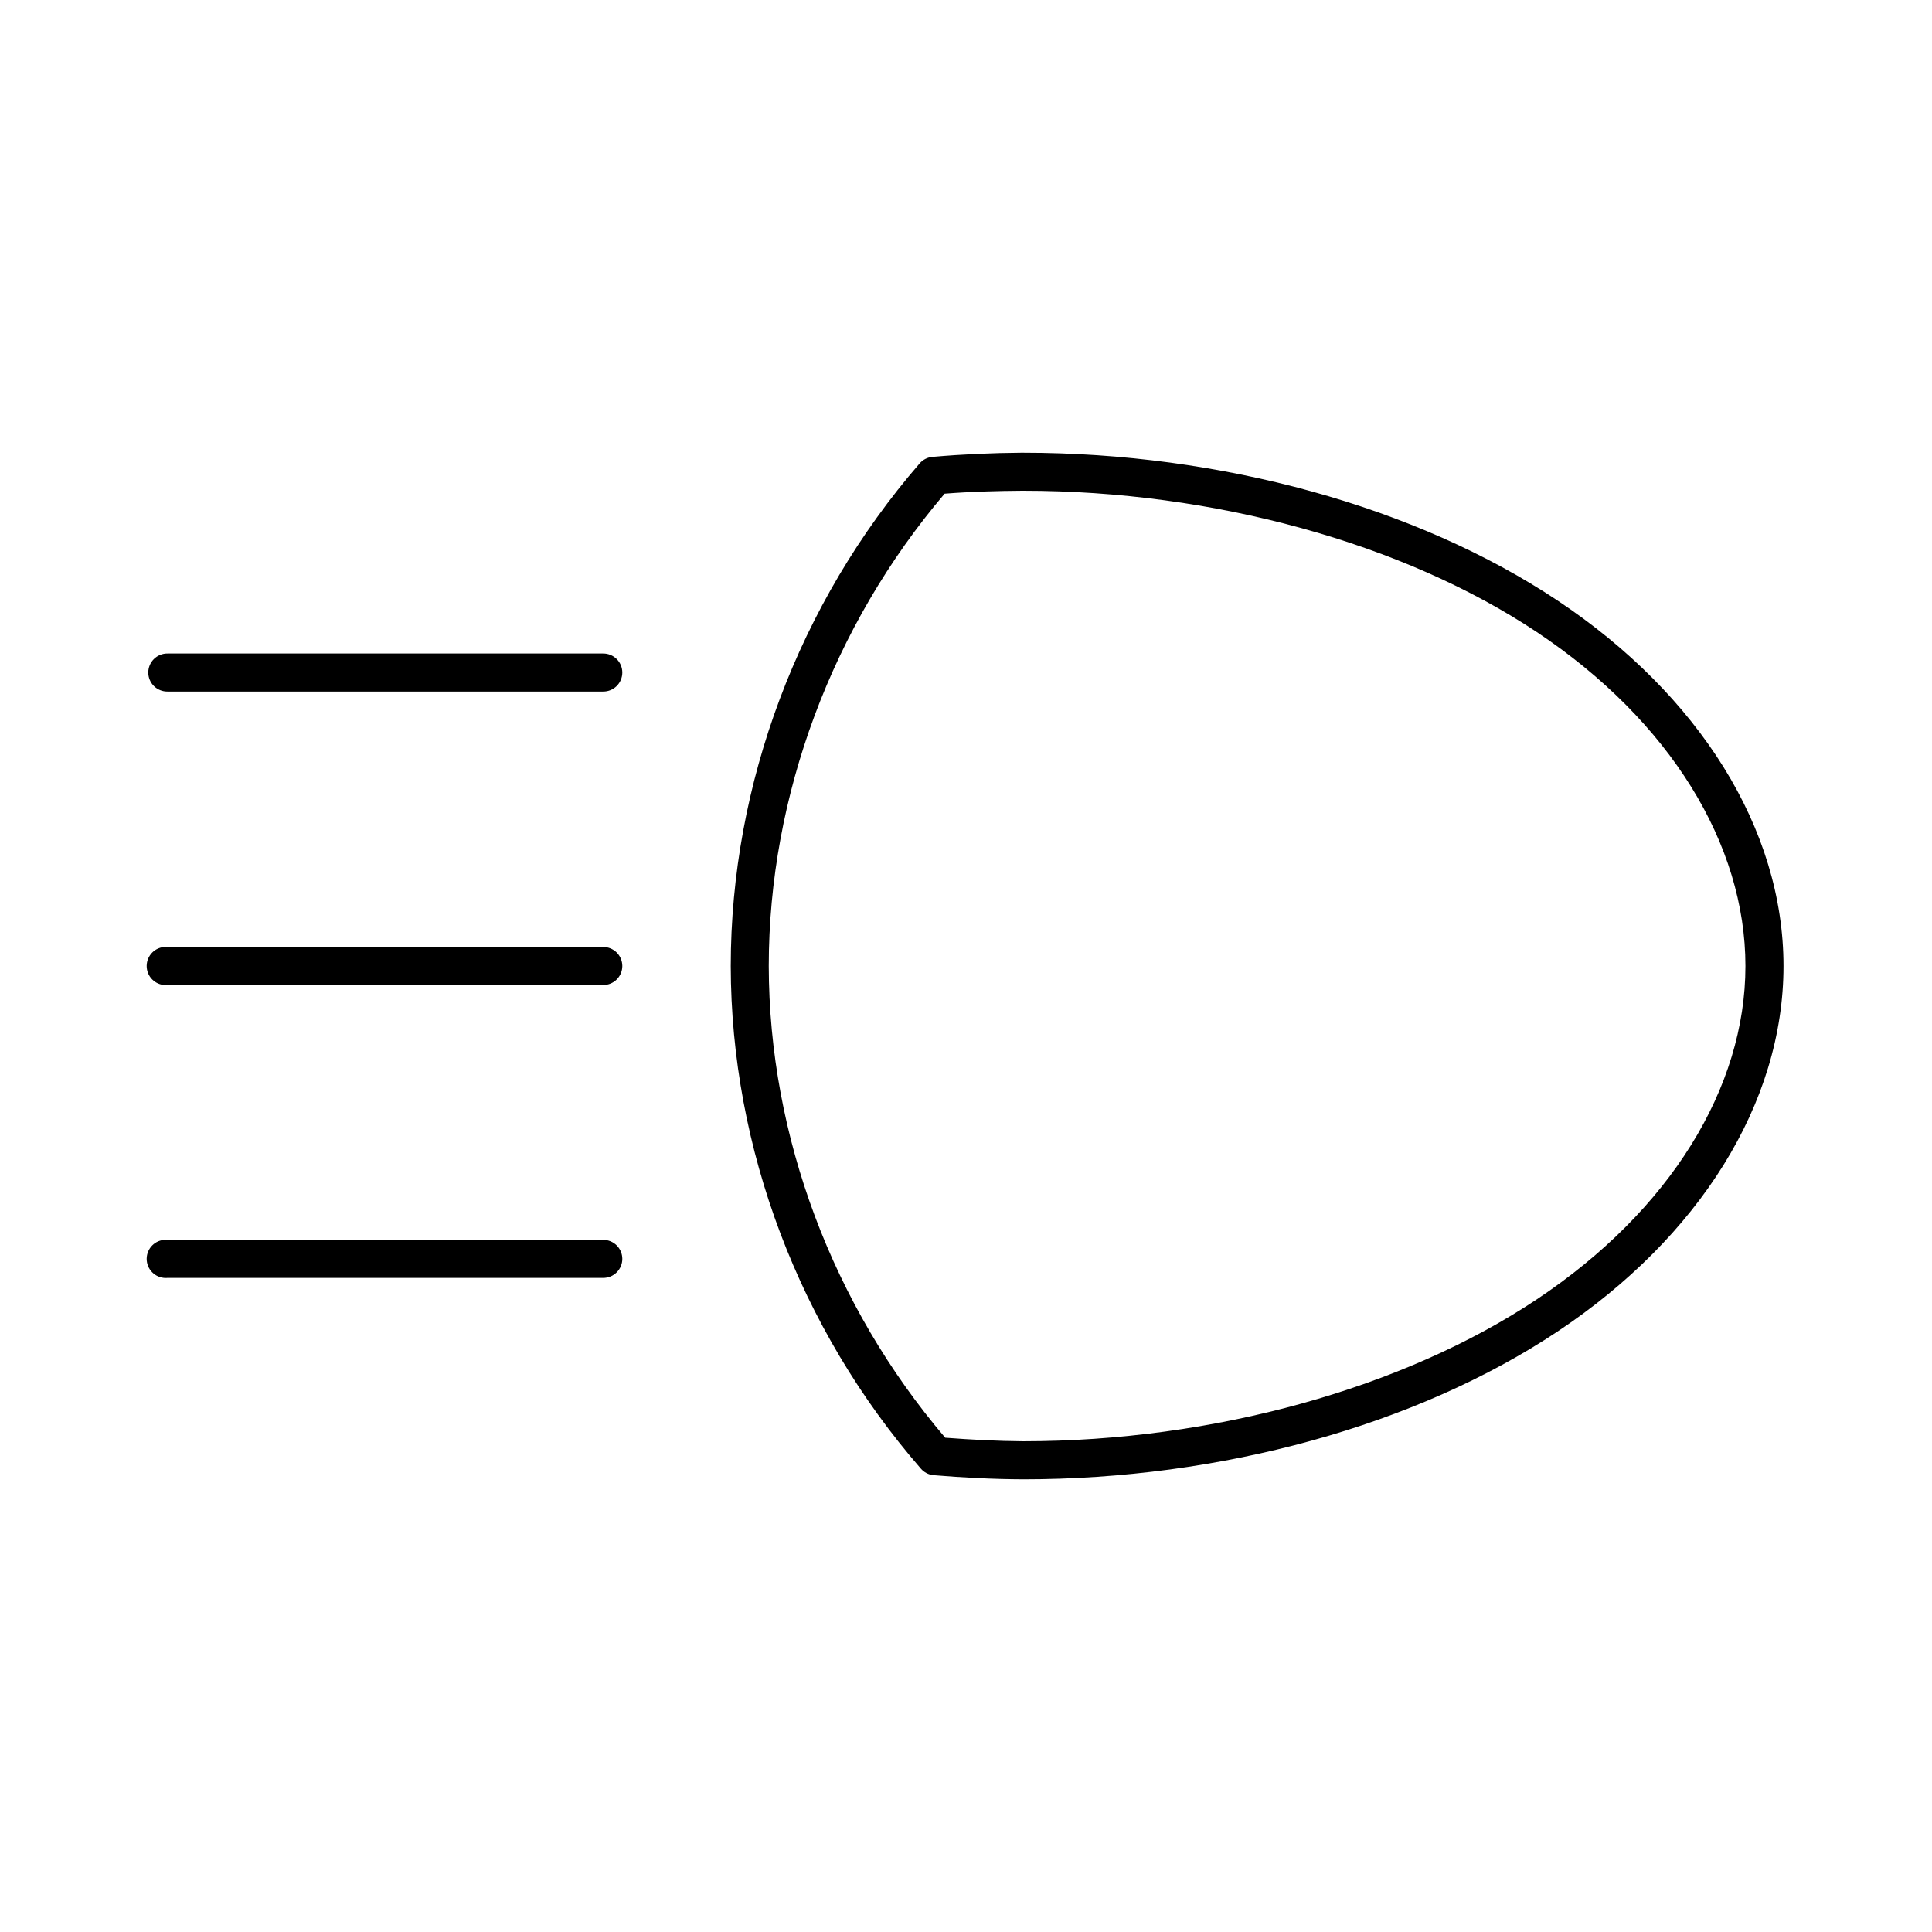
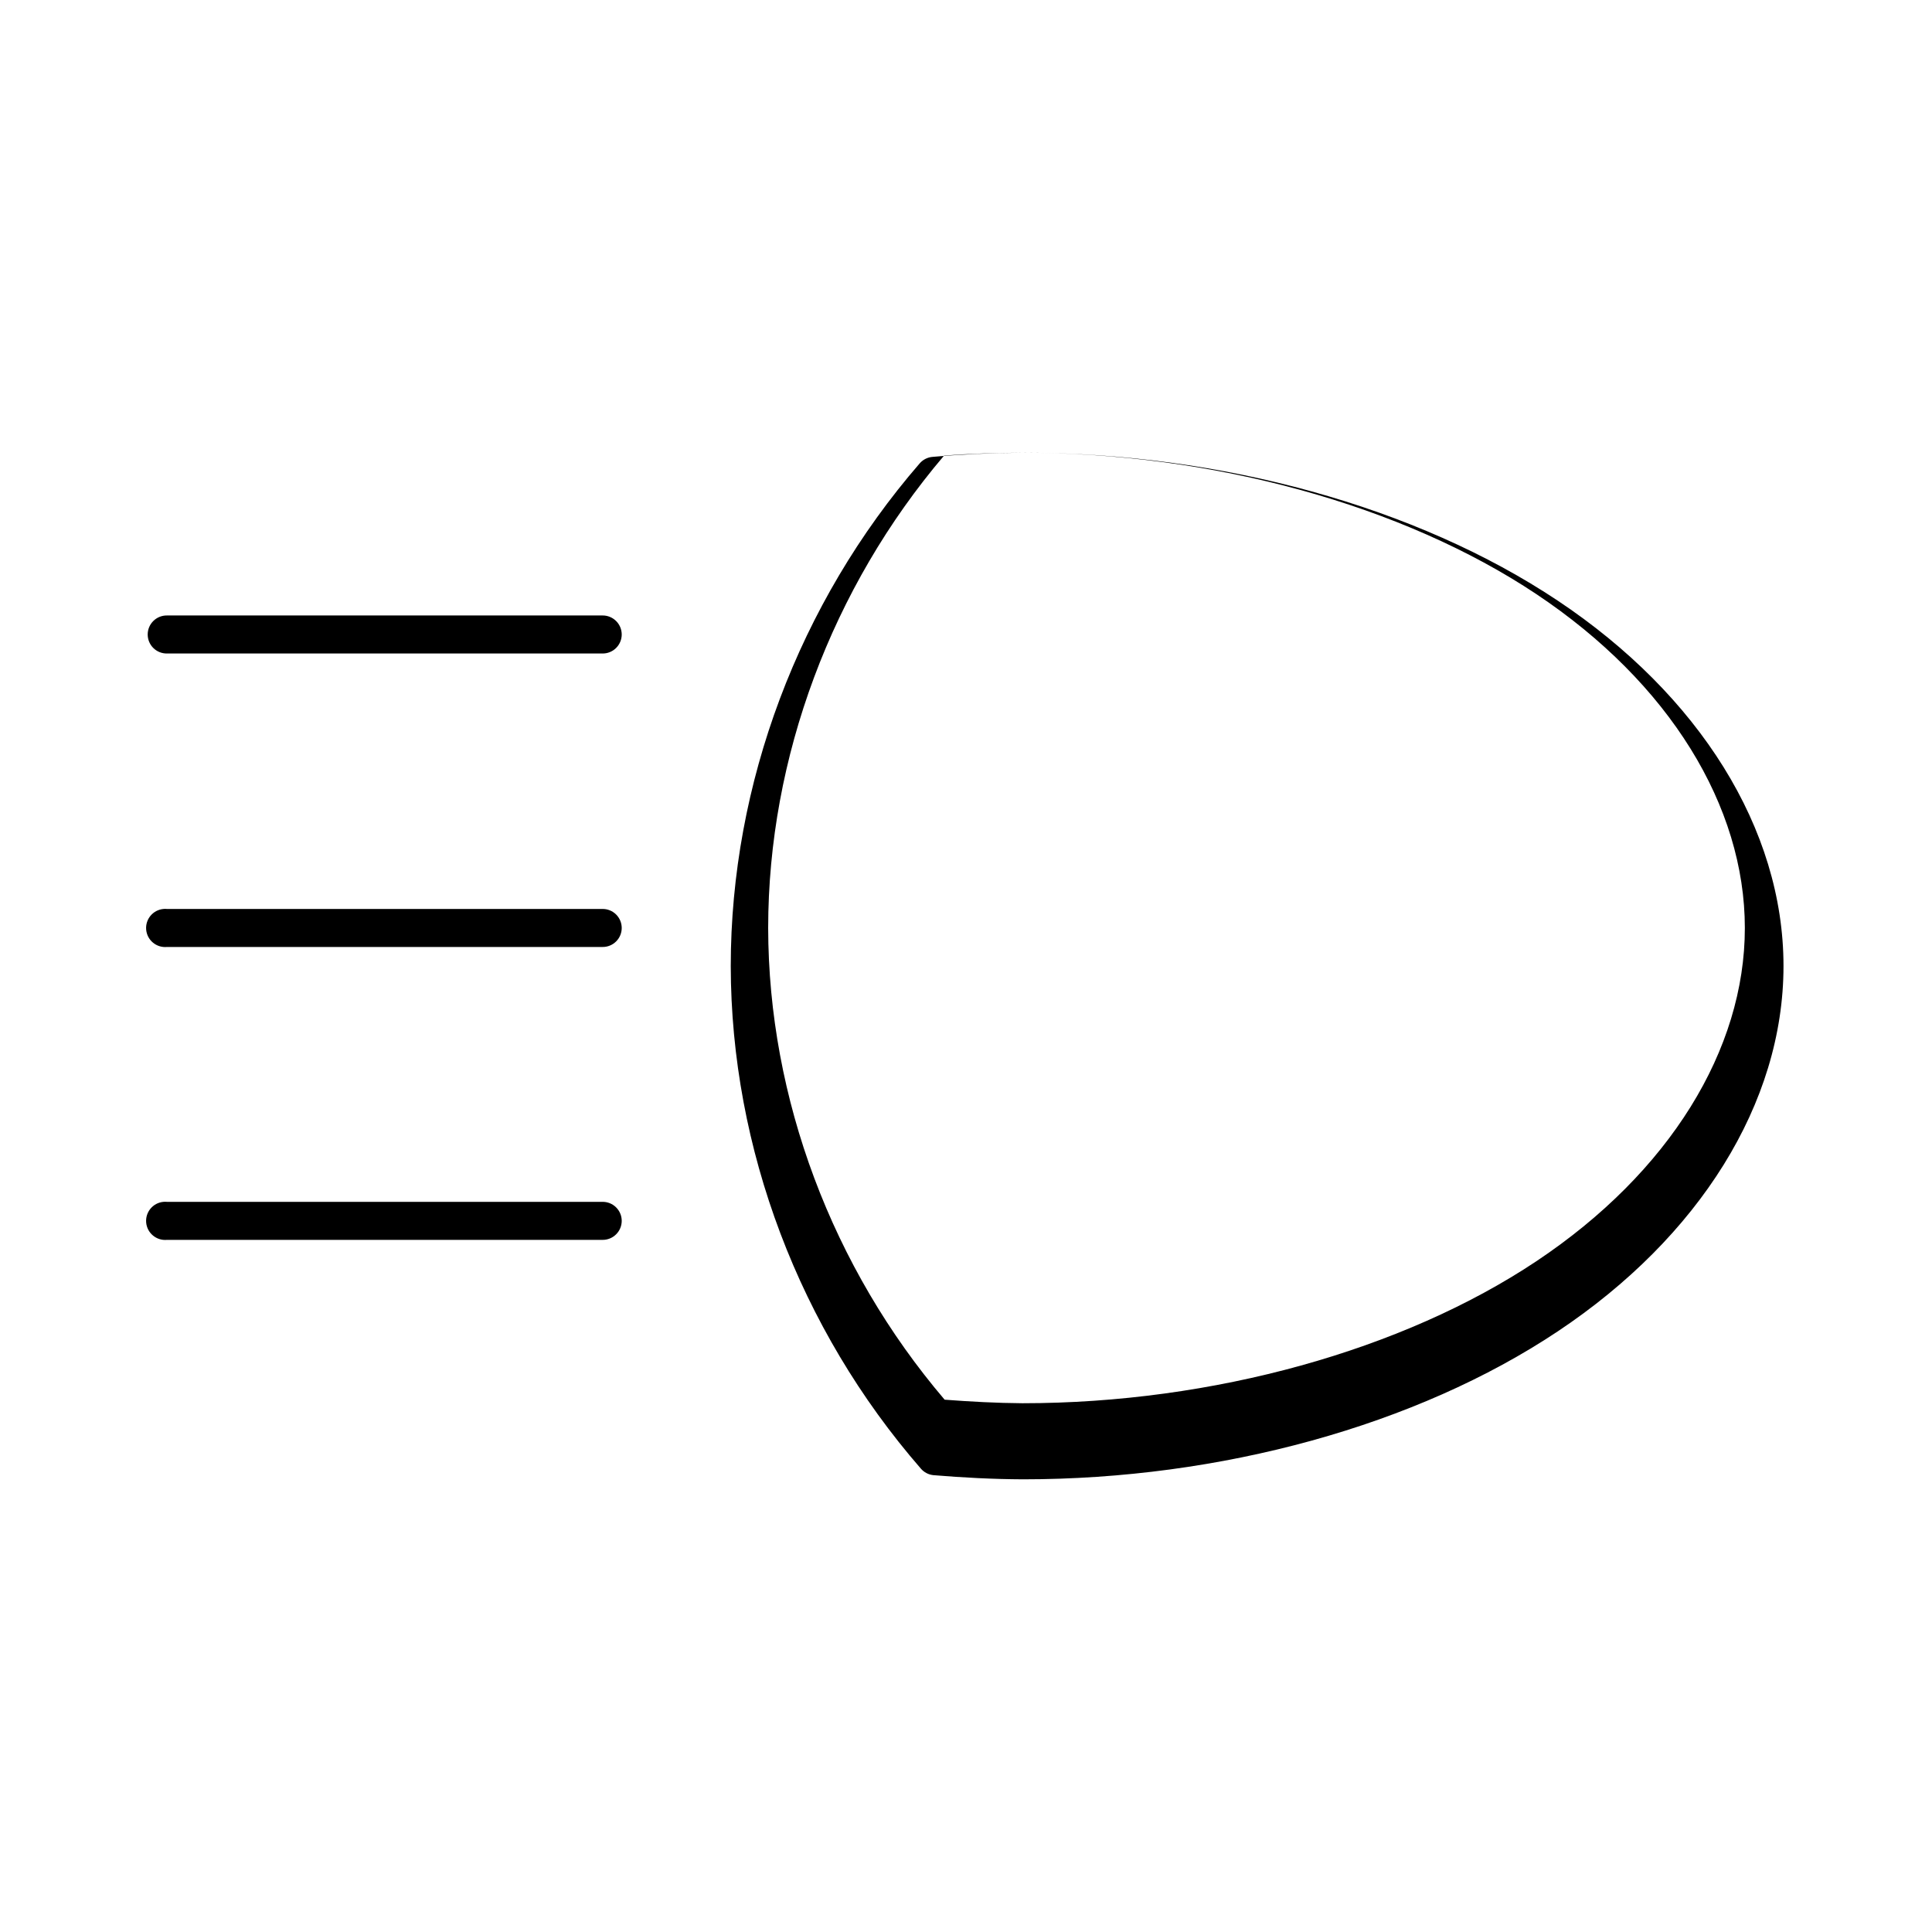
<svg xmlns="http://www.w3.org/2000/svg" fill="#000000" width="800px" height="800px" version="1.1" viewBox="144 144 512 512">
-   <path d="m414.96 263.97c-7.996 0.055-15.848 0.41-23.773 1.102-1.34 0.094-2.586 0.719-3.465 1.734-32.062 37.008-50.047 84.945-50.066 133.2 0.074 48.312 18.199 96.199 50.379 133.19 0.84 0.98 2.023 1.602 3.309 1.734 7.84 0.656 15.875 1.066 23.773 1.102 52.375 0 104.25-14.246 141.7-39.203 37.445-24.957 59.828-60.457 59.828-96.824s-22.383-71.871-59.828-96.828c-37.445-24.957-89.32-39.203-141.7-39.203h-0.156zm0.156 10.078c50.531 0 100.86 13.93 136.18 37.469 35.324 23.543 55.262 56.266 55.262 88.484 0.004 32.219-19.938 64.781-55.262 88.324-35.32 23.539-85.648 37.625-136.18 37.625-6.894-0.047-13.773-0.422-20.625-0.941-29.793-34.957-46.691-79.852-46.762-125.01 0.02-45.145 16.871-90.188 46.605-125.17 6.883-0.543 13.848-0.738 20.781-0.785zm-226.71 43.137c-1.348-0.02-2.648 0.504-3.609 1.453-0.961 0.945-1.5 2.238-1.5 3.586s0.539 2.641 1.5 3.59c0.961 0.945 2.262 1.469 3.609 1.449h115.4c1.352 0.02 2.648-0.504 3.609-1.449 0.961-0.949 1.504-2.242 1.504-3.59s-0.543-2.641-1.504-3.586c-0.961-0.949-2.258-1.473-3.609-1.453zm-0.945 77.777c-2.781 0.262-4.824 2.727-4.566 5.512 0.262 2.781 2.731 4.824 5.512 4.562h115.4c1.352 0.02 2.648-0.5 3.609-1.449 0.961-0.945 1.504-2.238 1.504-3.586 0-1.352-0.543-2.641-1.504-3.59-0.961-0.945-2.258-1.469-3.609-1.449h-115.4c-0.312-0.031-0.629-0.031-0.945 0zm0 77.617c-2.781 0.262-4.824 2.727-4.566 5.512 0.262 2.781 2.731 4.824 5.512 4.566h115.4c1.352 0.02 2.648-0.504 3.609-1.453 0.961-0.945 1.504-2.238 1.504-3.586 0-1.348-0.543-2.641-1.504-3.59-0.961-0.945-2.258-1.469-3.609-1.449h-115.4c-0.312-0.027-0.629-0.027-0.945 0z" />
+   <path d="m414.96 263.97c-7.996 0.055-15.848 0.41-23.773 1.102-1.34 0.094-2.586 0.719-3.465 1.734-32.062 37.008-50.047 84.945-50.066 133.2 0.074 48.312 18.199 96.199 50.379 133.19 0.84 0.98 2.023 1.602 3.309 1.734 7.84 0.656 15.875 1.066 23.773 1.102 52.375 0 104.25-14.246 141.7-39.203 37.445-24.957 59.828-60.457 59.828-96.824s-22.383-71.871-59.828-96.828c-37.445-24.957-89.32-39.203-141.7-39.203h-0.156zc50.531 0 100.86 13.93 136.18 37.469 35.324 23.543 55.262 56.266 55.262 88.484 0.004 32.219-19.938 64.781-55.262 88.324-35.32 23.539-85.648 37.625-136.18 37.625-6.894-0.047-13.773-0.422-20.625-0.941-29.793-34.957-46.691-79.852-46.762-125.01 0.02-45.145 16.871-90.188 46.605-125.17 6.883-0.543 13.848-0.738 20.781-0.785zm-226.71 43.137c-1.348-0.02-2.648 0.504-3.609 1.453-0.961 0.945-1.5 2.238-1.5 3.586s0.539 2.641 1.5 3.59c0.961 0.945 2.262 1.469 3.609 1.449h115.4c1.352 0.02 2.648-0.504 3.609-1.449 0.961-0.949 1.504-2.242 1.504-3.59s-0.543-2.641-1.504-3.586c-0.961-0.949-2.258-1.473-3.609-1.453zm-0.945 77.777c-2.781 0.262-4.824 2.727-4.566 5.512 0.262 2.781 2.731 4.824 5.512 4.562h115.4c1.352 0.02 2.648-0.5 3.609-1.449 0.961-0.945 1.504-2.238 1.504-3.586 0-1.352-0.543-2.641-1.504-3.59-0.961-0.945-2.258-1.469-3.609-1.449h-115.4c-0.312-0.031-0.629-0.031-0.945 0zm0 77.617c-2.781 0.262-4.824 2.727-4.566 5.512 0.262 2.781 2.731 4.824 5.512 4.566h115.4c1.352 0.02 2.648-0.504 3.609-1.453 0.961-0.945 1.504-2.238 1.504-3.586 0-1.348-0.543-2.641-1.504-3.59-0.961-0.945-2.258-1.469-3.609-1.449h-115.4c-0.312-0.027-0.629-0.027-0.945 0z" />
</svg>